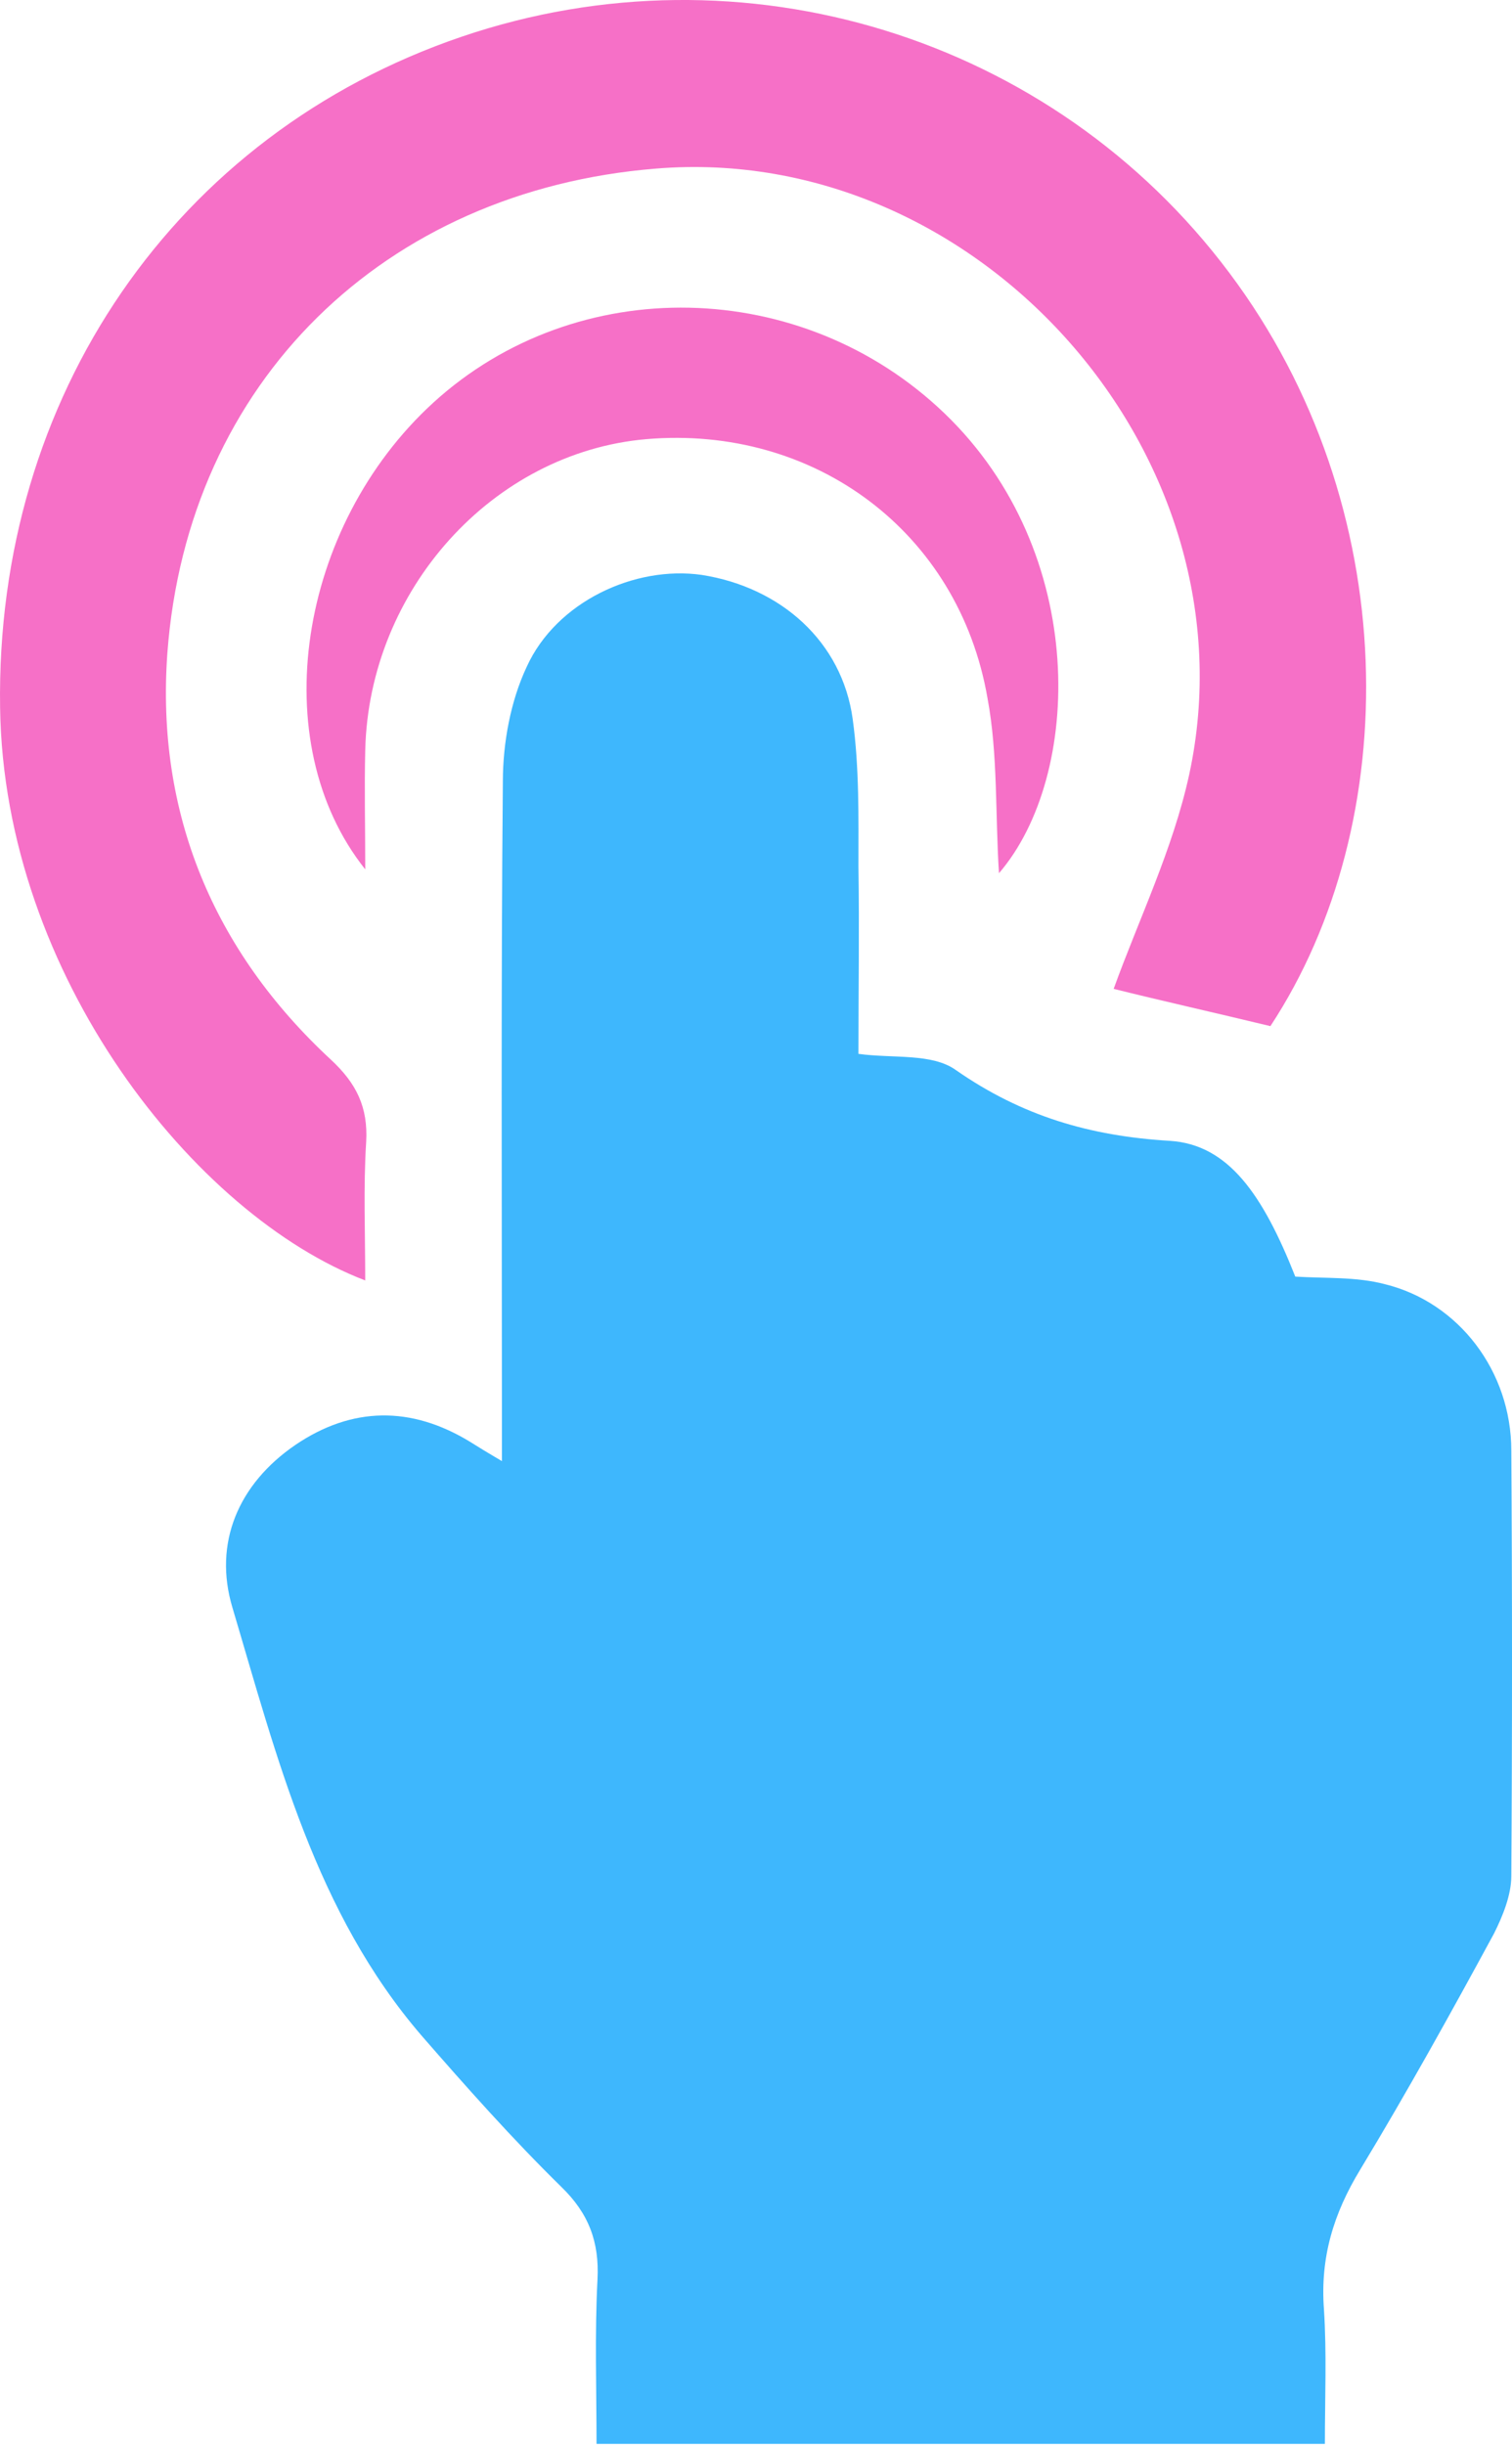
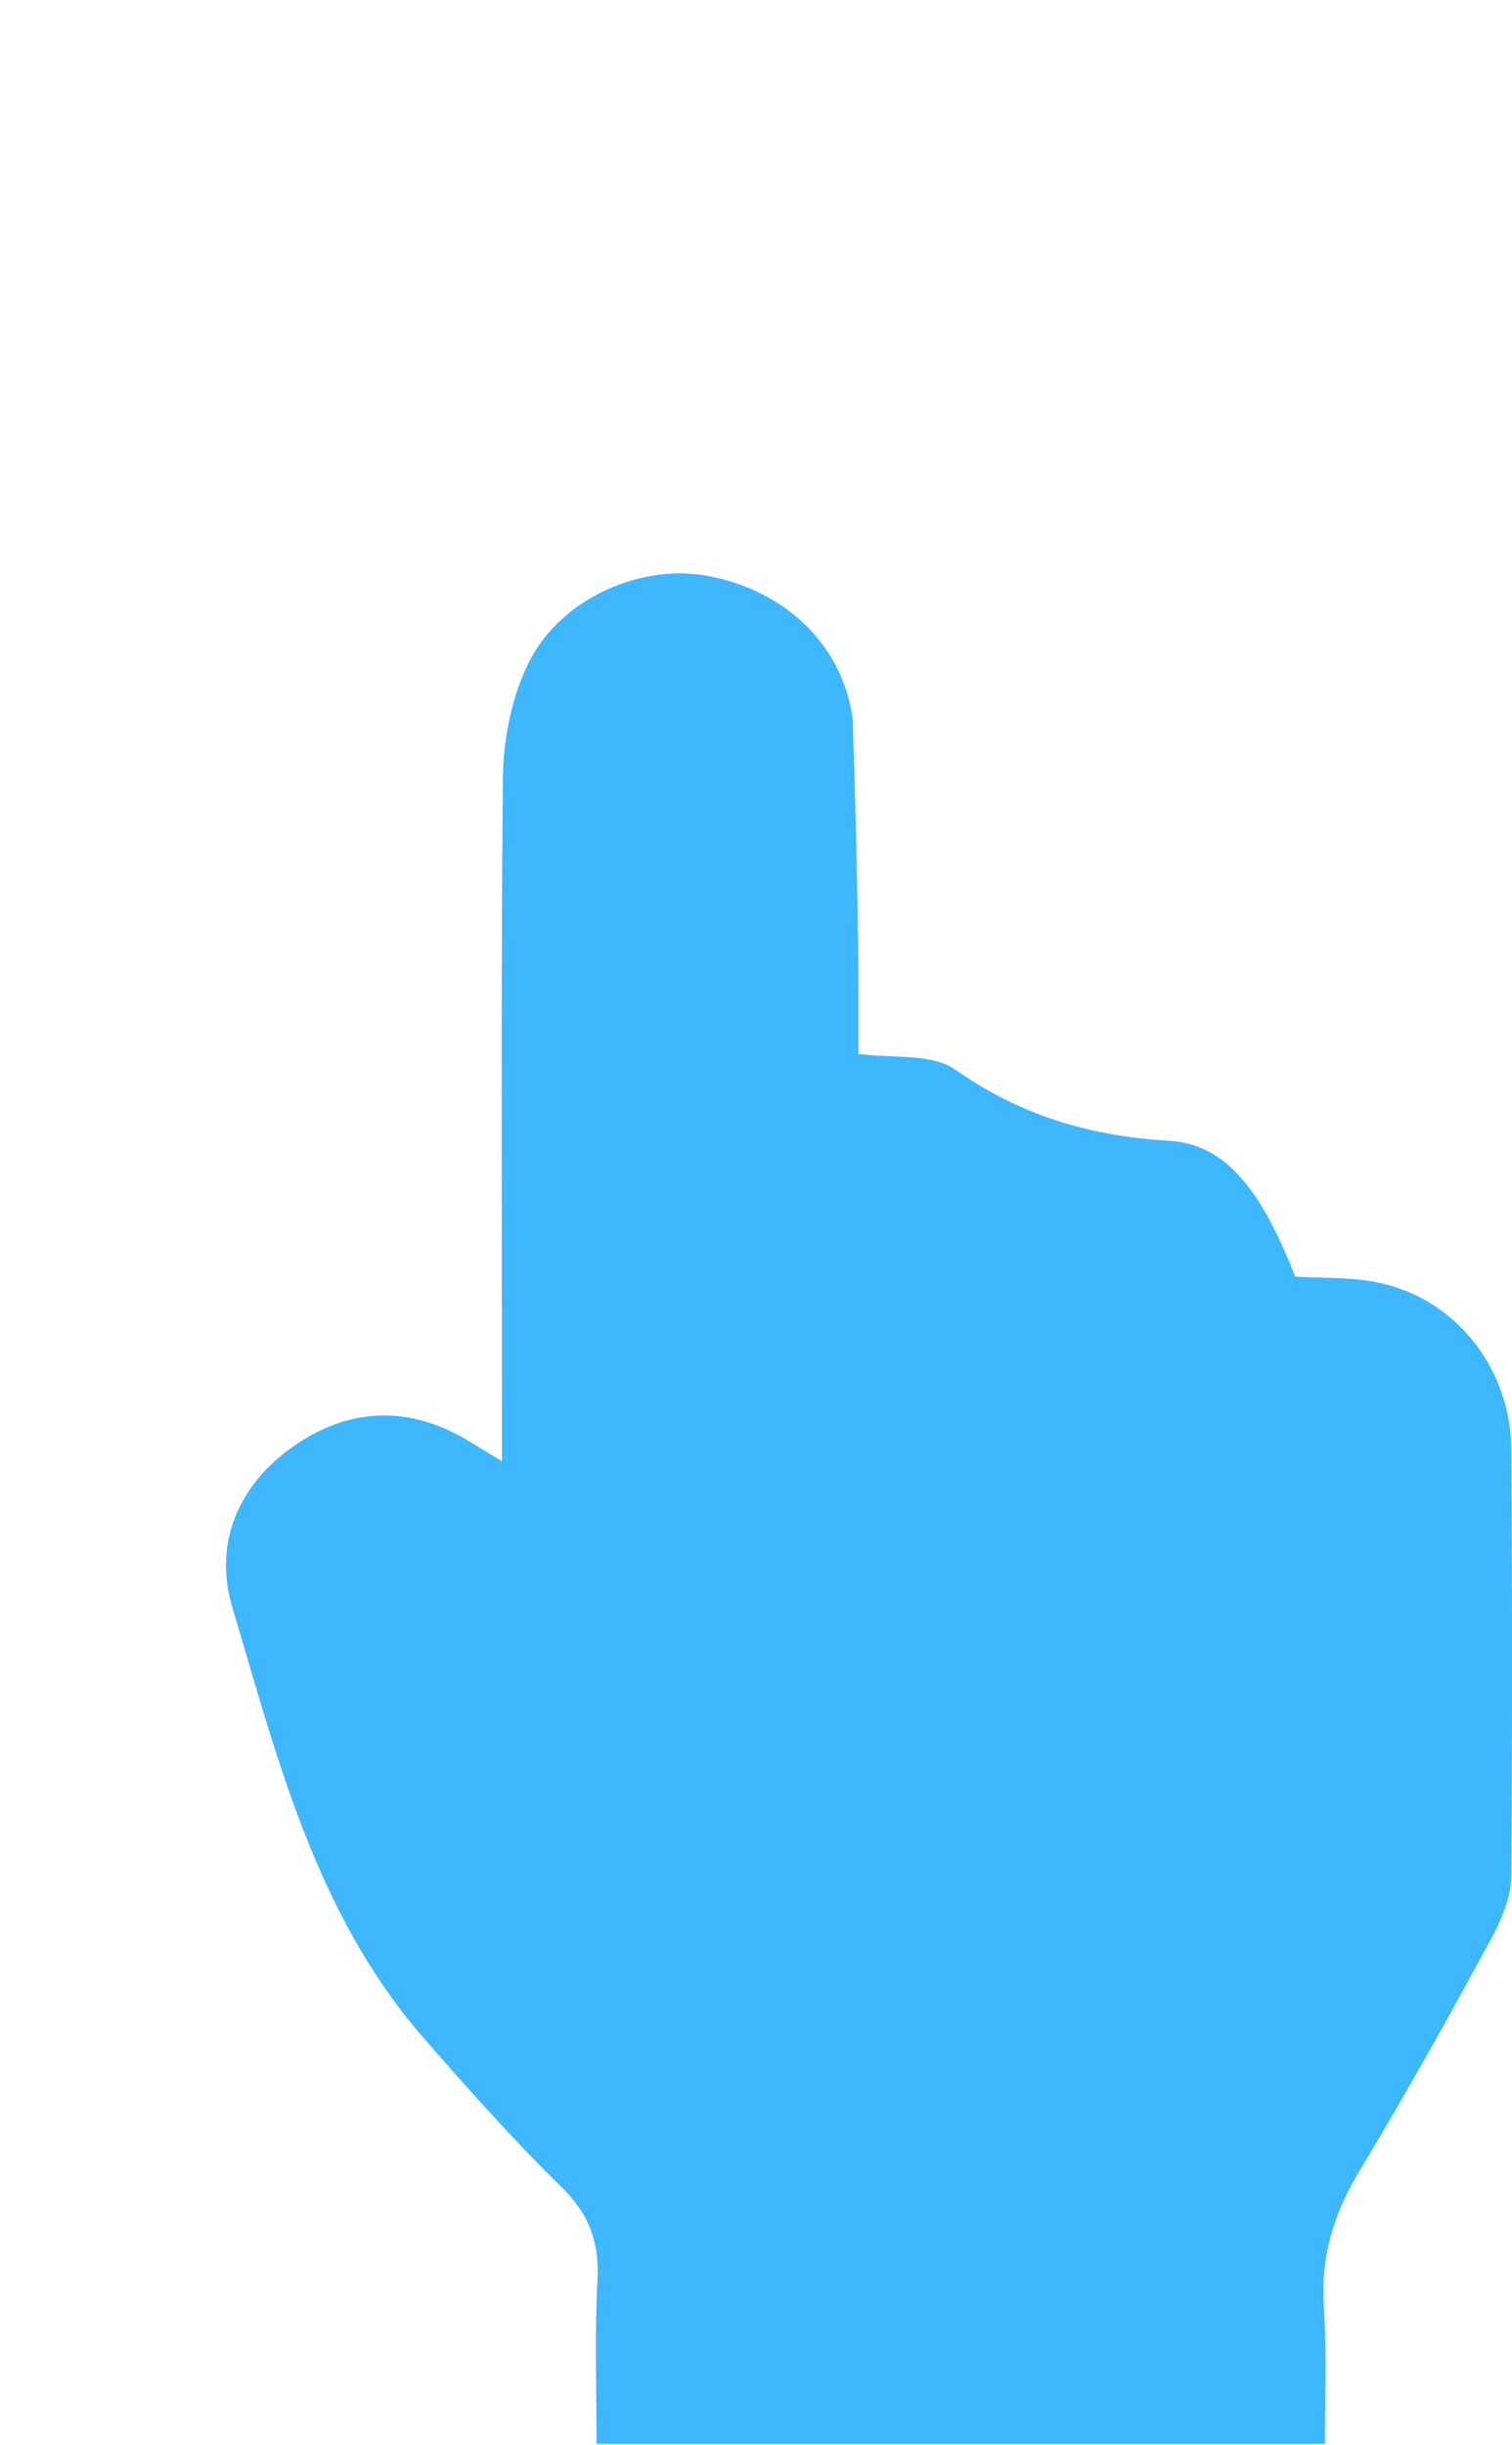
<svg xmlns="http://www.w3.org/2000/svg" width="60" height="97" viewBox="0 0 60 97" fill="none">
-   <path d="M19.917 57.971C19.917 56.985 19.917 56.34 19.917 55.658C19.917 47.427 19.879 39.234 19.955 31.003C19.955 29.486 20.259 27.817 20.904 26.451C22.079 23.872 25.19 22.431 27.845 22.81C30.993 23.303 33.421 25.465 33.838 28.538C34.103 30.472 34.065 32.444 34.065 34.379C34.103 36.844 34.065 39.31 34.065 41.813C35.431 42.003 36.986 41.775 37.934 42.458C40.551 44.279 43.245 45.075 46.431 45.265C48.744 45.416 50.11 47.389 51.4 50.651C52.613 50.727 53.827 50.651 54.965 50.954C57.886 51.675 59.972 54.406 59.972 57.554C60.01 63.168 60.01 68.82 59.972 74.433C59.972 75.192 59.63 76.026 59.289 76.709C57.582 79.857 55.837 83.005 53.979 86.078C52.917 87.823 52.386 89.567 52.537 91.616C52.651 93.361 52.575 95.105 52.575 96.964C42.903 96.964 33.421 96.964 23.672 96.964C23.672 94.802 23.597 92.602 23.71 90.44C23.786 88.961 23.369 87.823 22.269 86.761C20.335 84.864 18.514 82.816 16.731 80.768C12.521 75.875 11.004 69.768 9.221 63.775C8.462 61.233 9.449 58.882 11.724 57.327C13.962 55.809 16.314 55.772 18.666 57.213C18.969 57.403 19.273 57.592 19.917 57.971Z" fill="#3EB7FD" />
-   <path d="M50.413 40.713C48.213 40.182 46.013 39.689 44.193 39.234C45.179 36.503 46.544 33.696 47.189 30.738C49.92 18.145 38.882 5.628 26.024 6.69C15.252 7.562 7.438 15.148 6.641 25.921C6.186 32.255 8.462 37.717 13.128 42.041C14.152 42.989 14.607 43.937 14.531 45.303C14.417 47.086 14.493 48.906 14.493 50.803C7.741 48.224 0.155 38.703 0.004 28.083C-0.186 15.755 6.945 5.324 18.324 1.455C29.476 -2.338 41.765 1.455 48.782 10.824C55.723 20.079 55.723 32.634 50.413 40.713Z" fill="#F670C7" />
-   <path d="M14.494 34.493C10.473 29.448 11.839 20.876 17.187 15.983C22.877 10.786 31.828 10.976 37.48 16.4C43.245 21.938 42.942 30.814 39.642 34.645C39.49 32.293 39.604 29.941 39.187 27.703C38.049 21.104 32.321 16.855 25.645 17.424C19.539 17.955 14.646 23.417 14.494 29.752C14.456 31.269 14.494 32.748 14.494 34.493Z" fill="#F670C7" />
+   <path d="M19.917 57.971C19.917 56.985 19.917 56.34 19.917 55.658C19.917 47.427 19.879 39.234 19.955 31.003C19.955 29.486 20.259 27.817 20.904 26.451C22.079 23.872 25.19 22.431 27.845 22.81C30.993 23.303 33.421 25.465 33.838 28.538C34.103 36.844 34.065 39.31 34.065 41.813C35.431 42.003 36.986 41.775 37.934 42.458C40.551 44.279 43.245 45.075 46.431 45.265C48.744 45.416 50.11 47.389 51.4 50.651C52.613 50.727 53.827 50.651 54.965 50.954C57.886 51.675 59.972 54.406 59.972 57.554C60.01 63.168 60.01 68.82 59.972 74.433C59.972 75.192 59.63 76.026 59.289 76.709C57.582 79.857 55.837 83.005 53.979 86.078C52.917 87.823 52.386 89.567 52.537 91.616C52.651 93.361 52.575 95.105 52.575 96.964C42.903 96.964 33.421 96.964 23.672 96.964C23.672 94.802 23.597 92.602 23.71 90.44C23.786 88.961 23.369 87.823 22.269 86.761C20.335 84.864 18.514 82.816 16.731 80.768C12.521 75.875 11.004 69.768 9.221 63.775C8.462 61.233 9.449 58.882 11.724 57.327C13.962 55.809 16.314 55.772 18.666 57.213C18.969 57.403 19.273 57.592 19.917 57.971Z" fill="#3EB7FD" />
</svg>